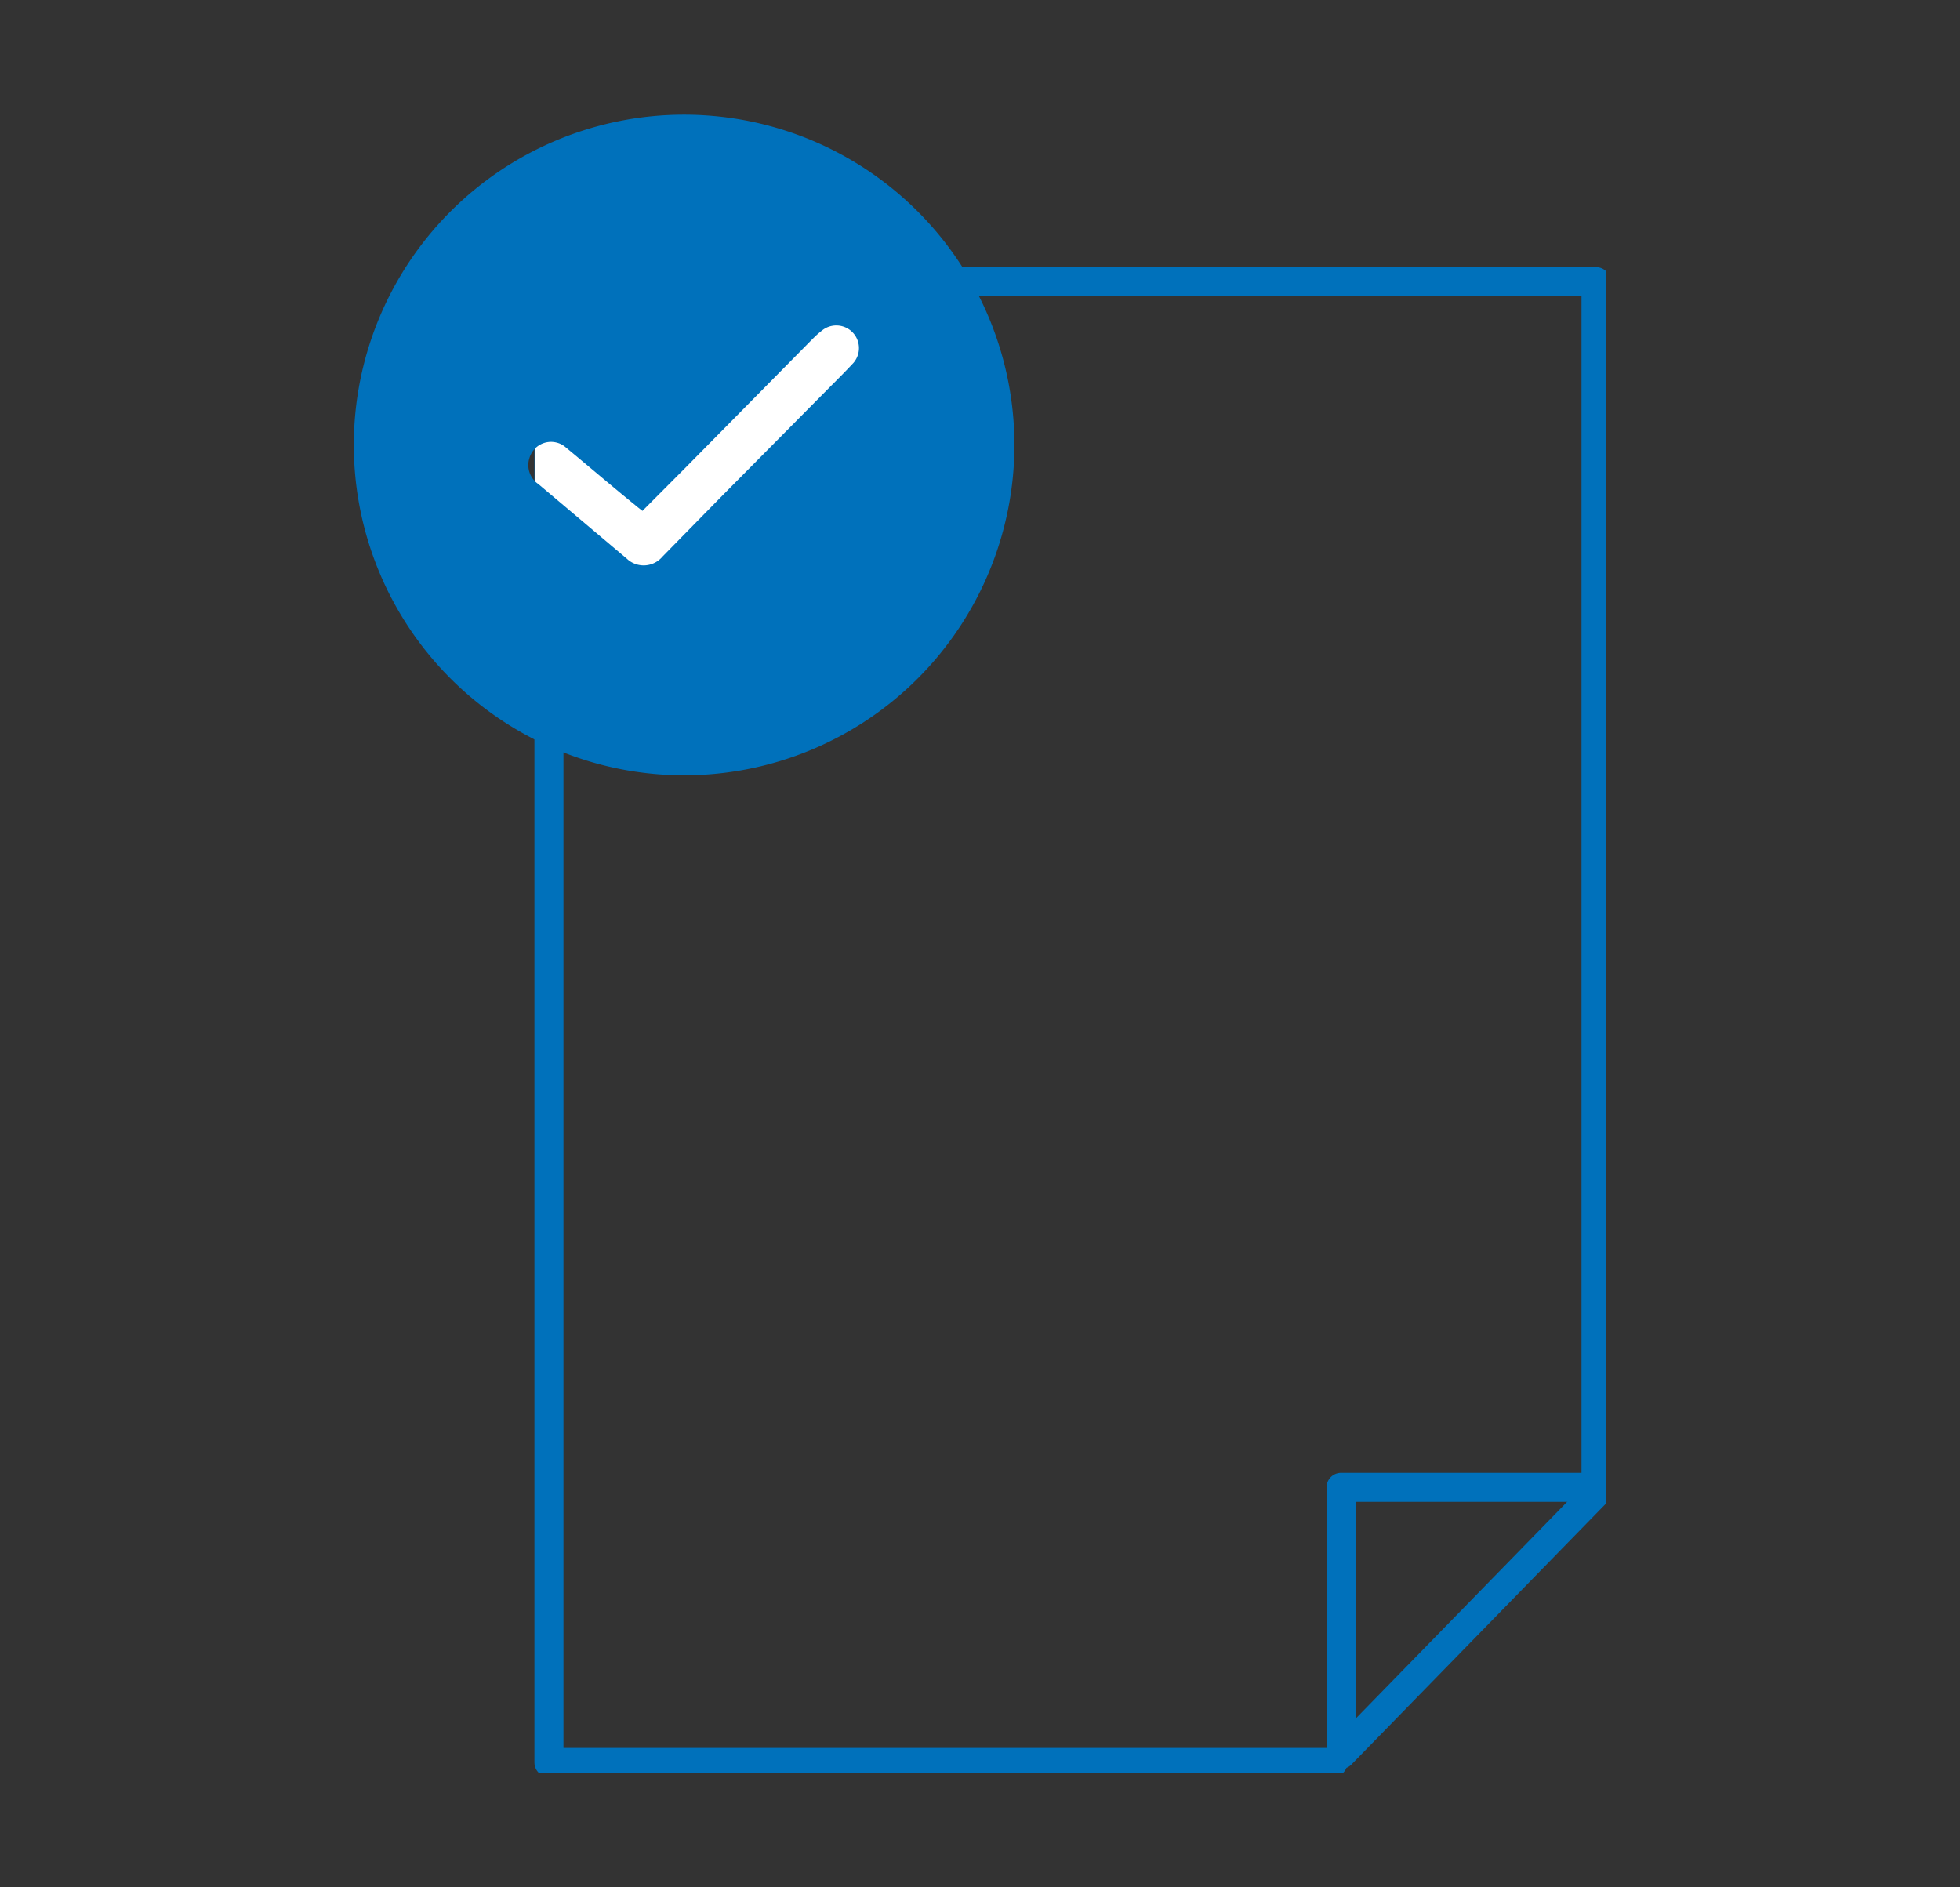
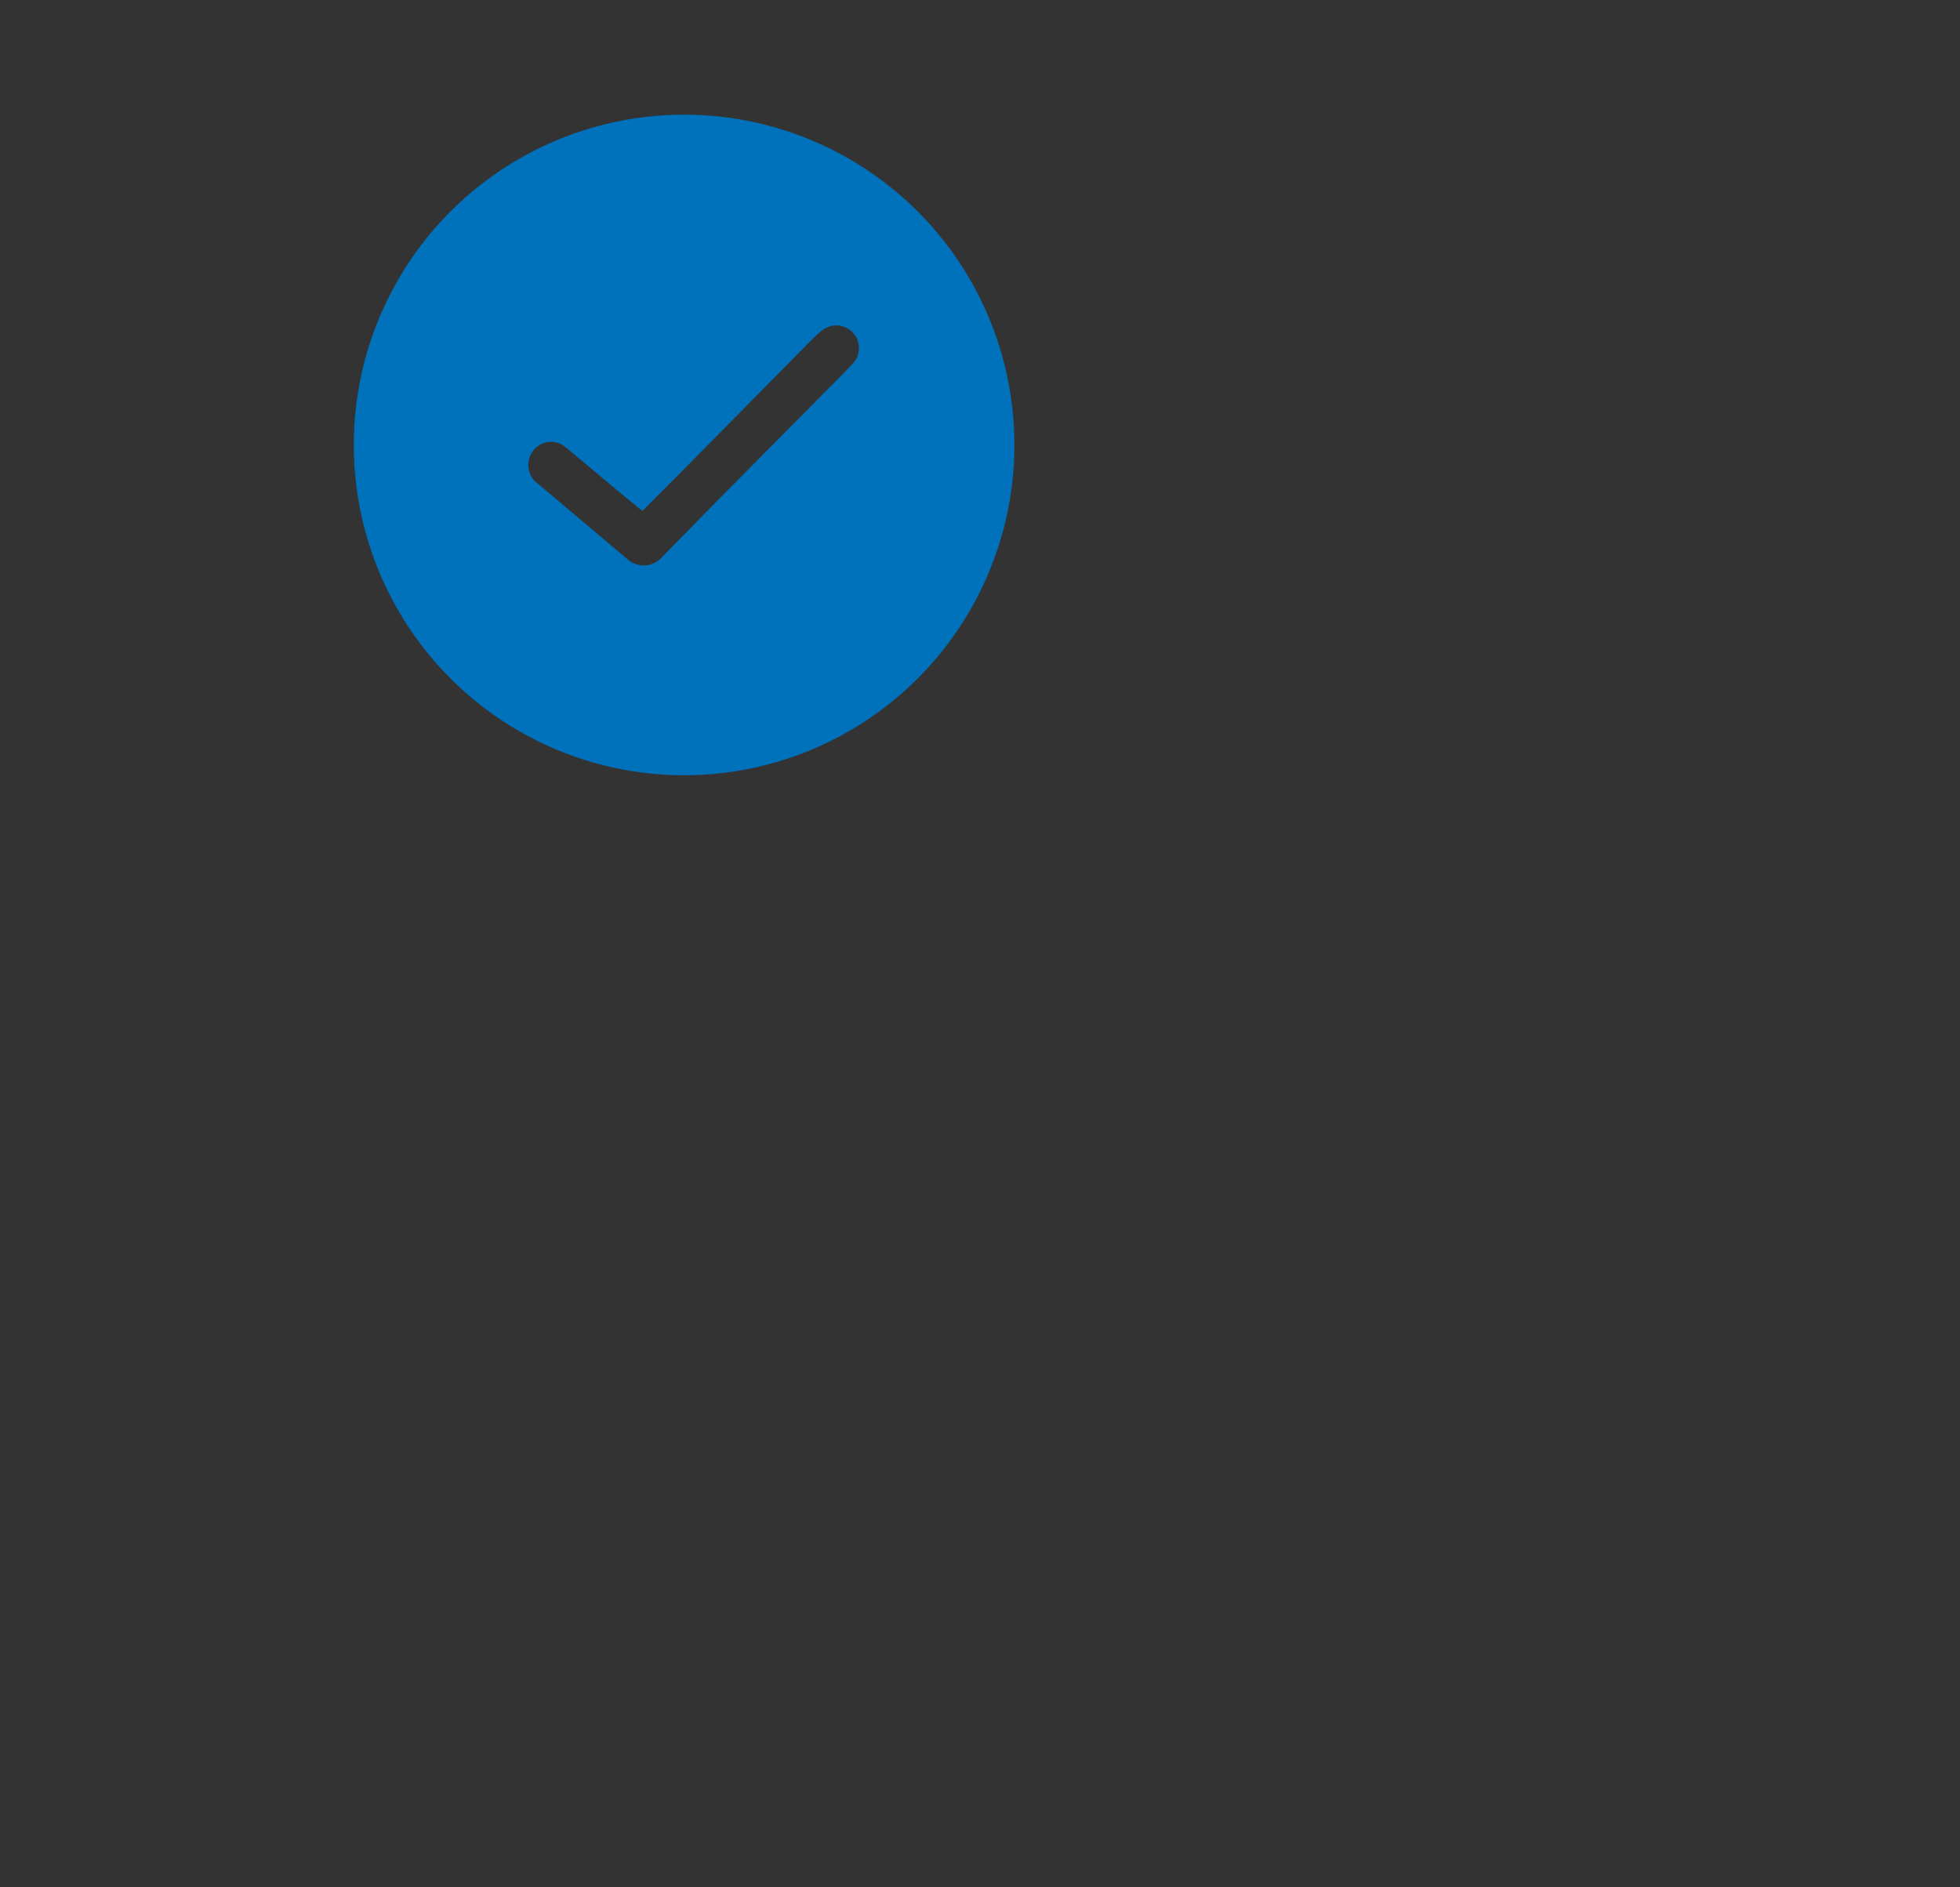
<svg xmlns="http://www.w3.org/2000/svg" id="Calque_1" data-name="Calque 1" viewBox="0 0 135 130">
  <rect x="0" y="0" width="135" height="130" fill="#333333" stroke="none" />
  <defs>
    <clipPath id="clip-path">
      <rect x="24.36" y="7.9" width="86.28" height="114.21" style="fill:none" />
    </clipPath>
  </defs>
  <g id="Groupe_84" data-name="Groupe 84">
    <g style="clip-path:url(#clip-path)">
      <g id="Groupe_83" data-name="Groupe 83">
-         <path id="Tracé_178" data-name="Tracé 178" d="M92.37,102.67v18.17l17.56-18V19.4H37.81v102h54" style="fill:none;stroke:#0071bb;stroke-linecap:round;stroke-linejoin:round;stroke-width:2px" />
-         <line id="Ligne_2" data-name="Ligne 2" x1="92.37" y1="102.45" x2="109.93" y2="102.45" style="fill:none;stroke:#0071bb;stroke-linecap:round;stroke-linejoin:round;stroke-width:2px" />
-       </g>
+         </g>
    </g>
  </g>
-   <rect id="Rectangle_119" data-name="Rectangle 119" x="36.87" y="18.9" width="24" height="24" style="fill:#fff" />
  <g id="Groupe_86" data-name="Groupe 86">
    <g style="clip-path:url(#clip-path)">
      <g id="Groupe_85" data-name="Groupe 85">
        <path id="Tracé_179" data-name="Tracé 179" d="M47.11,7.9A22.75,22.75,0,1,0,69.87,30.64,22.75,22.75,0,0,0,47.11,7.9h0M58.78,25c-.52.56-1.06,1.1-1.6,1.64l-7.44,7.51-4.11,4.19a1.69,1.69,0,0,1-2.37.22l-.1-.09-6.07-5.12a1.58,1.58,0,0,1-.63-1.78,1.55,1.55,0,0,1,1.9-1.08,1.46,1.46,0,0,1,.59.31c1.61,1.33,3.21,2.7,4.81,4,.15.13.3.24.49.39l2.88-2.89,8.4-8.51c.35-.35.69-.72,1.06-1A1.56,1.56,0,0,1,58.78,25" style="fill:#0071bb" />
      </g>
    </g>
  </g>
</svg>